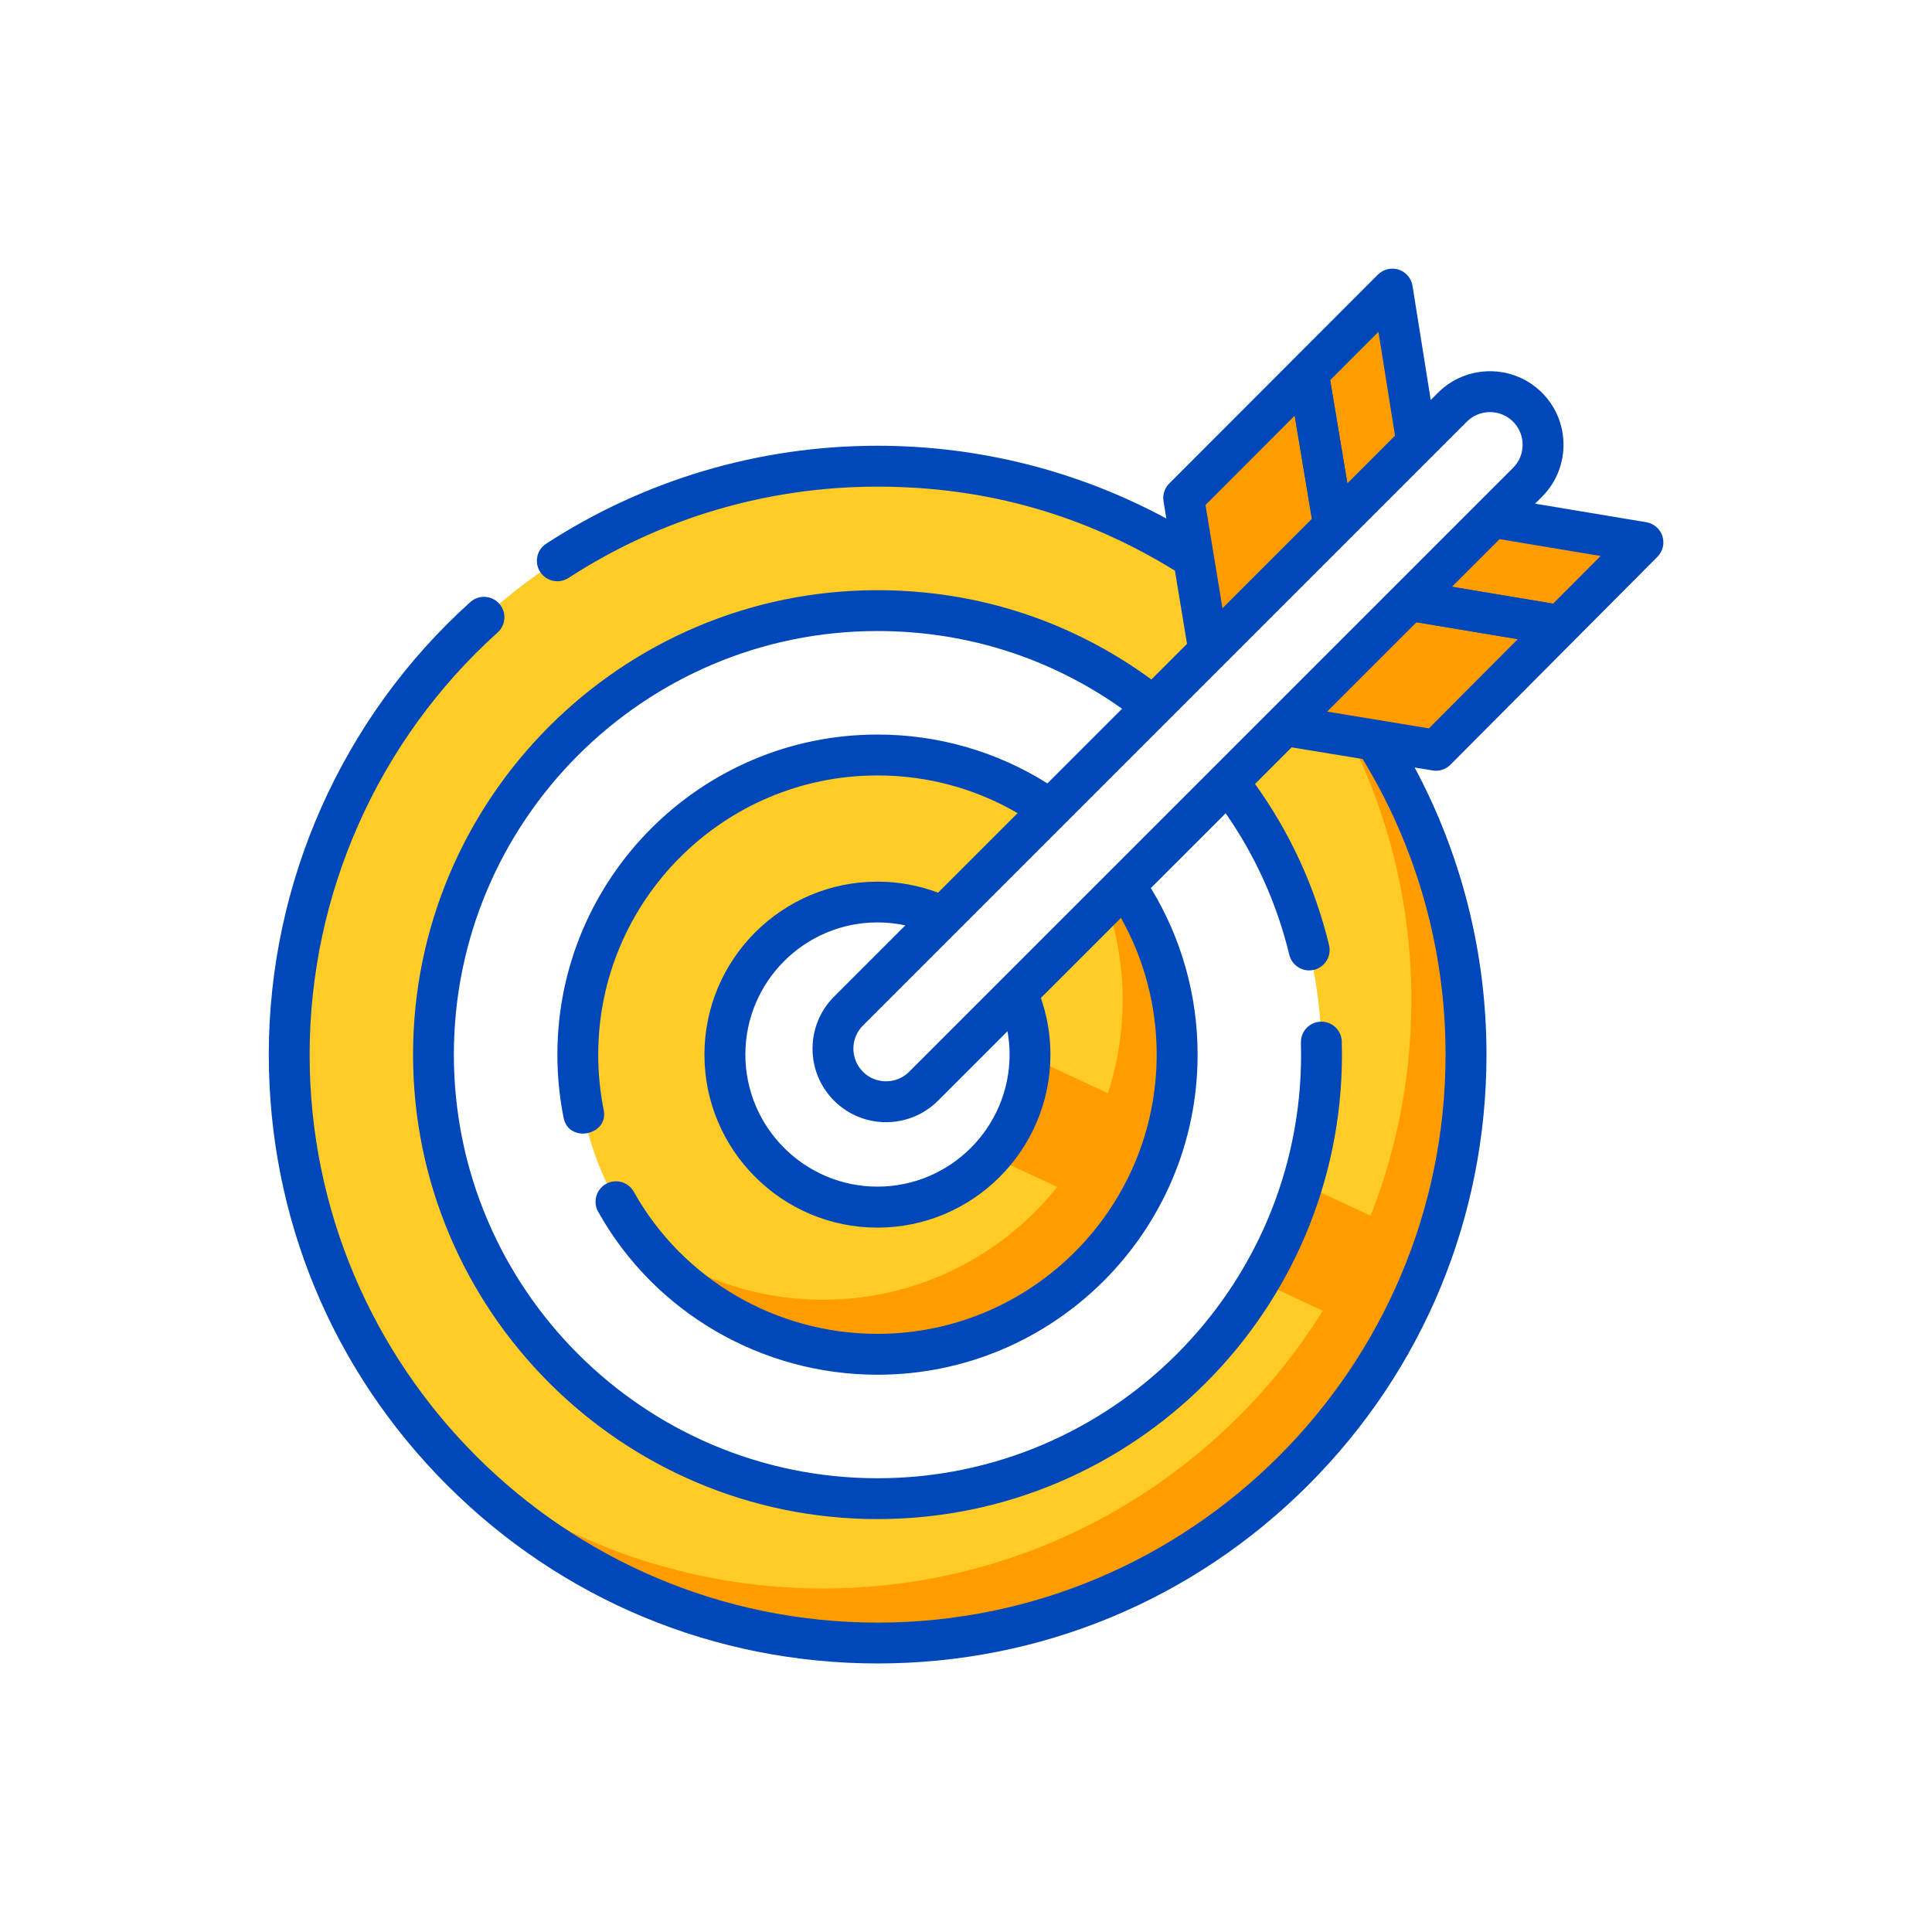
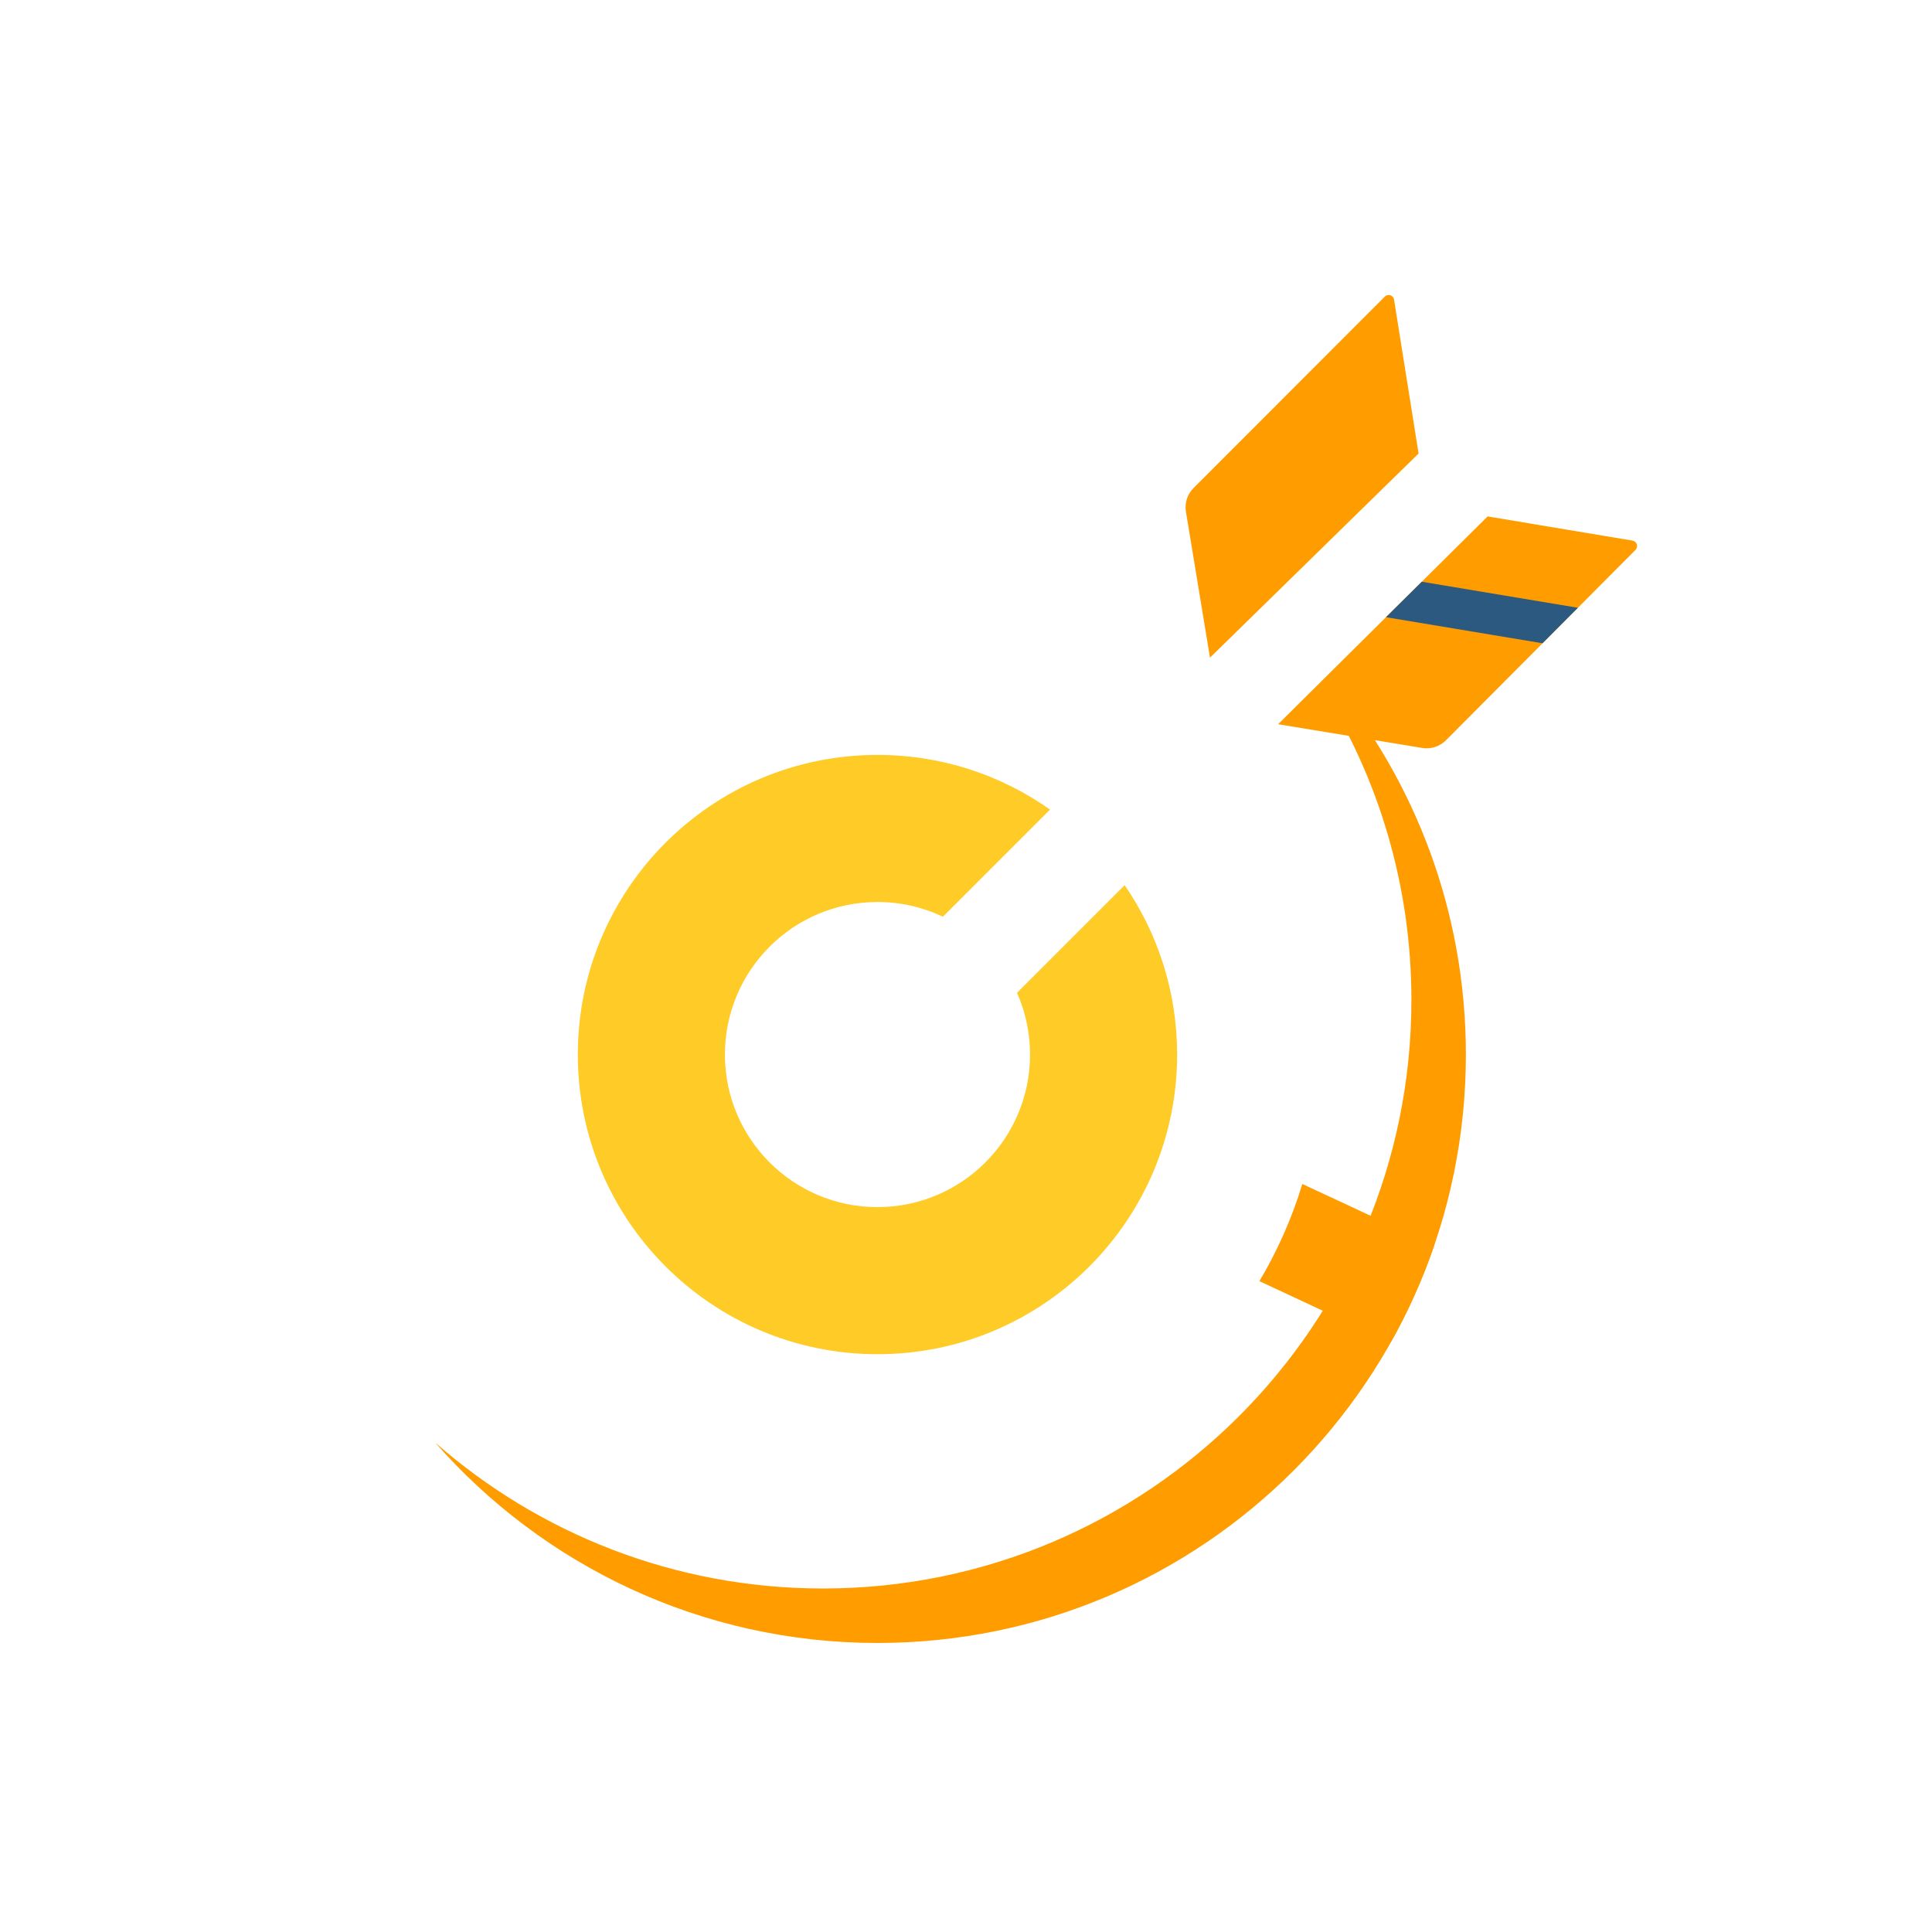
<svg xmlns="http://www.w3.org/2000/svg" id="Icon" viewBox="0 0 500 500">
  <defs>
    <style>
      .cls-1 {
        fill: #ffcb27;
      }

      .cls-2 {
        fill: #ff9d00;
      }

      .cls-3 {
        fill: #2b597f;
      }

      .cls-4 {
        fill: #0047ba;
      }
    </style>
  </defs>
  <g>
-     <path class="cls-1" d="M344.37,175.77l-26.58,26.58c15.17,19.48,24.21,43.96,24.21,70.57,0,63.46-51.45,114.91-114.91,114.91s-114.92-51.45-114.92-114.91,51.45-114.92,114.92-114.92c26.95,0,51.74,9.28,71.34,24.84l26.57-26.57c-26.47-22.24-60.63-35.63-97.91-35.63-84.1,0-152.28,68.17-152.28,152.28s68.18,152.28,152.28,152.28,152.28-68.18,152.28-152.28c0-36.93-13.14-70.78-35-97.15Z" />
    <path class="cls-2" d="M379.37,272.92c0,84.1-68.18,152.28-152.28,152.28-45.64,0-86.59-20.08-114.49-51.89,26.8,23.52,61.93,37.79,100.39,37.79,84.1,0,152.28-68.18,152.28-152.28,0-29.58-8.44-57.19-23.05-80.56l2.29-2.3c21.78,26.34,34.86,60.12,34.86,96.96Z" />
    <path class="cls-1" d="M304.64,272.92c0,42.83-34.72,77.55-77.55,77.55s-77.55-34.72-77.55-77.55,34.72-77.55,77.55-77.55c16.63,0,32.03,5.23,44.66,14.15l-27.73,27.73c-5.13-2.45-10.87-3.81-16.93-3.81-21.81,0-39.48,17.67-39.48,39.48s17.67,39.48,39.48,39.48,39.48-17.68,39.48-39.48c0-5.68-1.2-11.09-3.37-15.98l27.86-27.86c8.57,12.47,13.58,27.56,13.58,43.84Z" />
-     <path class="cls-2" d="M304.64,272.92c0,42.82-34.72,77.55-77.55,77.55-25.01,0-47.26-11.84-61.44-30.22,13.1,10.11,29.51,16.12,47.34,16.12,42.83,0,77.55-34.73,77.55-77.55,0-8.69-1.42-17.04-4.06-24.83l4.71-4.72c8.49,12.43,13.45,27.46,13.45,43.65Z" />
    <path class="cls-2" d="M371.17,322.33c-3,8.76-6.78,17.15-11.24,25.09l-34-15.86c4.66-7.83,8.41-16.26,11.11-25.15l34.13,15.91Z" />
-     <path class="cls-2" d="M302.66,290.38c-2.1,9.15-5.82,17.67-10.86,25.27l-35.26-16.44c6.11-6.84,9.87-15.81,10.03-25.66l36.1,16.84Z" />
    <g>
      <g>
        <path class="cls-2" d="M422.5,139.92c1.13.19,1.57,1.57.77,2.39l-14.91,14.98-9.15,9.19-25,25.11c-1.61,1.61-3.89,2.35-6.14,1.98l-37.3-6.14,27.93-27.71,9.26-9.18,17.03-16.89,37.53,6.26Z" />
-         <path class="cls-3" d="M408.35,157.29l-9.15,9.19-40.51-6.75,9.26-9.18,40.4,6.74Z" />
+         <path class="cls-3" d="M408.35,157.29l-9.15,9.19-40.51-6.75,9.26-9.18,40.4,6.74" />
      </g>
      <g>
        <path class="cls-2" d="M367.12,117.38l-16.94,16.57-9.21,9.02-27.83,27.23-6.22-37.77c-.37-2.24.36-4.52,1.97-6.13l25.11-25.13,9.19-9.2,15.2-15.21c.81-.81,2.21-.36,2.39.77l6.35,39.84Z" />
-         <path class="cls-3" d="M350.18,133.96l-9.21,9.02-6.97-41.8,9.19-9.2,7,41.98Z" />
      </g>
    </g>
  </g>
-   <path class="cls-4" d="M371.63,199.46c1.4,0,2.75-.55,3.75-1.56l53.56-53.8c1.4-1.4,1.89-3.47,1.29-5.35-.61-1.88-2.21-3.27-4.16-3.6l-28.79-4.8,1.79-1.79c7.42-7.42,7.42-19.5,0-26.92-7.42-7.42-19.5-7.42-26.92,0l-1.88,1.88-4.71-29.54c-.31-1.96-1.7-3.58-3.59-4.2-1.89-.61-3.97-.11-5.37,1.29l-54,54.06c-1.2,1.2-1.75,2.92-1.48,4.6l.73,4.46c-22.88-12.35-48.5-18.83-74.76-18.83-30.57,0-60.22,8.77-85.74,25.35-2.45,1.59-3.14,4.87-1.55,7.31,1.01,1.56,2.71,2.41,4.44,2.41.99,0,1.99-.28,2.88-.85,23.8-15.47,51.46-23.64,79.98-23.64s53.87,7.51,76.98,21.75l3.12,18.94-9.22,9.22c-20.65-15.13-45.06-23.11-70.88-23.11-66.28,0-120.2,53.92-120.2,120.2s53.92,120.2,120.2,120.2,120.2-53.92,120.2-120.2c0-1.13-.02-2.27-.05-3.39-.08-2.92-2.49-5.22-5.43-5.14-2.92.08-5.22,2.51-5.14,5.43.03,1.03.04,2.06.04,3.1,0,60.45-49.18,109.63-109.63,109.63s-109.63-49.18-109.63-109.63,49.18-109.63,109.63-109.63c22.99,0,44.75,6.94,63.3,20.11l-19.32,19.32c-13.17-8.28-28.28-12.64-43.98-12.64-45.68,0-82.84,37.16-82.84,82.84,0,5.48.54,10.96,1.6,16.29,1.28,6.77,11.81,4.62,10.37-2.07-.93-4.65-1.4-9.43-1.4-14.22,0-39.85,32.42-72.26,72.26-72.26,12.88,0,25.3,3.36,36.28,9.76l-20.58,20.58c-5.01-1.88-10.27-2.85-15.7-2.85-24.68,0-44.77,20.08-44.77,44.77s20.08,44.77,44.77,44.77,44.77-20.08,44.77-44.77c0-5.05-.84-9.97-2.47-14.67l20.72-20.72c6.06,10.77,9.25,22.88,9.25,35.39,0,39.85-32.42,72.26-72.26,72.26-26.22,0-50.39-14.09-63.06-36.77-1.42-2.55-4.65-3.46-7.19-2.04-2.55,1.42-3.46,4.65-2.04,7.2,14.54,26.02,42.24,42.19,72.3,42.19,45.68,0,82.84-37.16,82.84-82.84,0-15.32-4.18-30.14-12.1-43.11l19.36-19.36c7.74,11.12,13.27,23.42,16.47,36.62.59,2.42,2.75,4.05,5.14,4.05.41,0,.83-.05,1.25-.15,2.84-.69,4.58-3.54,3.9-6.38-3.65-15.11-10.1-29.12-19.16-41.72l9.48-9.48,18.37,3.02c14.05,23,21.46,49.4,21.46,76.51,0,81.05-65.94,146.99-146.99,146.99s-146.99-65.94-146.99-146.99c0-41.58,17.73-81.41,48.66-109.26,2.17-1.95,2.34-5.3.39-7.47-1.96-2.17-5.3-2.34-7.47-.39-33.14,29.85-52.15,72.54-52.15,117.11,0,42.09,16.39,81.66,46.15,111.42,29.76,29.76,69.33,46.15,111.42,46.15s81.66-16.39,111.42-46.15,46.15-69.33,46.15-111.42c0-26.07-6.4-51.54-18.59-74.3l4.71.77c.29.05.57.07.86.07h0ZM414.22,143.9l-12.27,12.32-26.18-4.37,12.32-12.32,26.13,4.36ZM379.62,109.12c1.65-1.65,3.82-2.47,5.98-2.47s4.33.82,5.98,2.47c3.3,3.3,3.3,8.67,0,11.96l-156.29,156.29c-3.3,3.3-8.67,3.3-11.96,0-3.3-3.3-3.3-8.67,0-11.96l156.29-156.29ZM356.74,85.88l4.29,26.87-12.33,12.33-4.45-26.7,12.5-12.51ZM311.99,130.68l23.07-23.1,4.45,26.69-23.13,23.13-4.4-26.72ZM261.28,272.91c0,18.85-15.34,34.19-34.19,34.19s-34.19-15.34-34.19-34.19,15.34-34.19,34.19-34.19c2.46,0,4.86.26,7.21.76l-18.45,18.45c-7.42,7.42-7.42,19.5,0,26.92,3.71,3.71,8.59,5.57,13.46,5.57s9.75-1.86,13.46-5.57l17.97-17.97c.35,1.97.54,3.99.54,6.03ZM343.45,184.17l23.13-23.13,26.22,4.37-22.99,23.09-26.36-4.34Z" />
</svg>